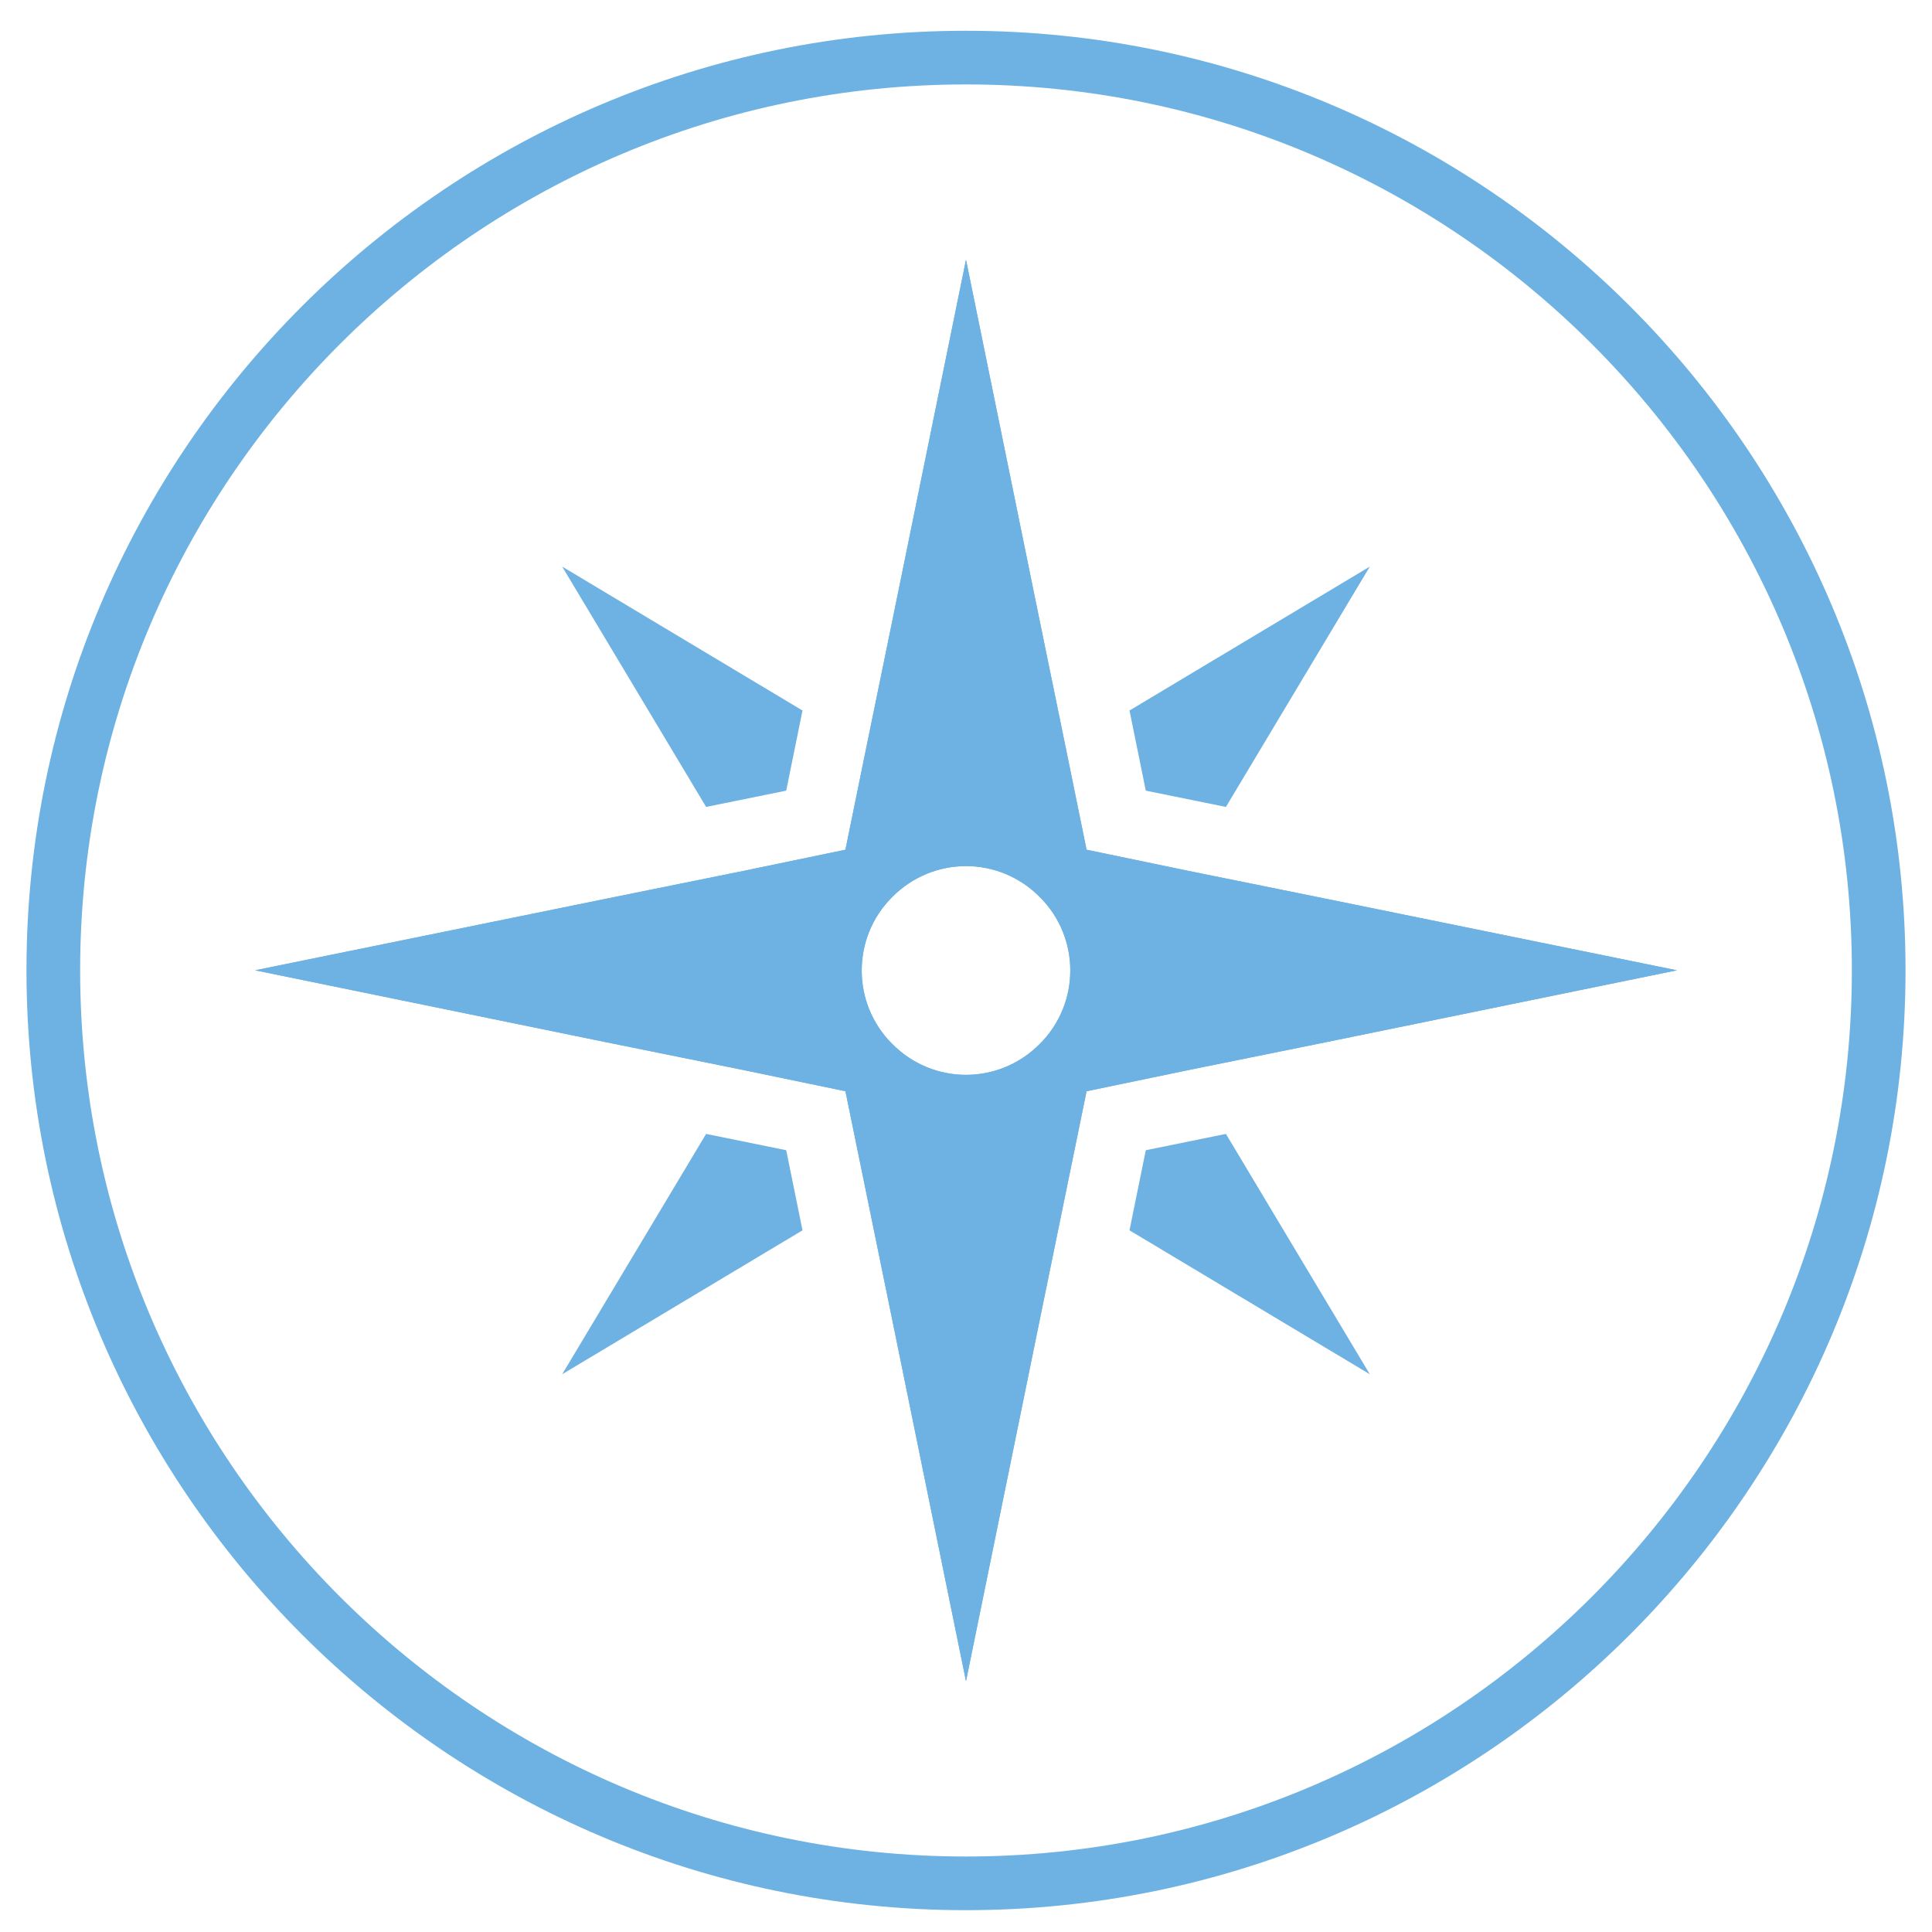
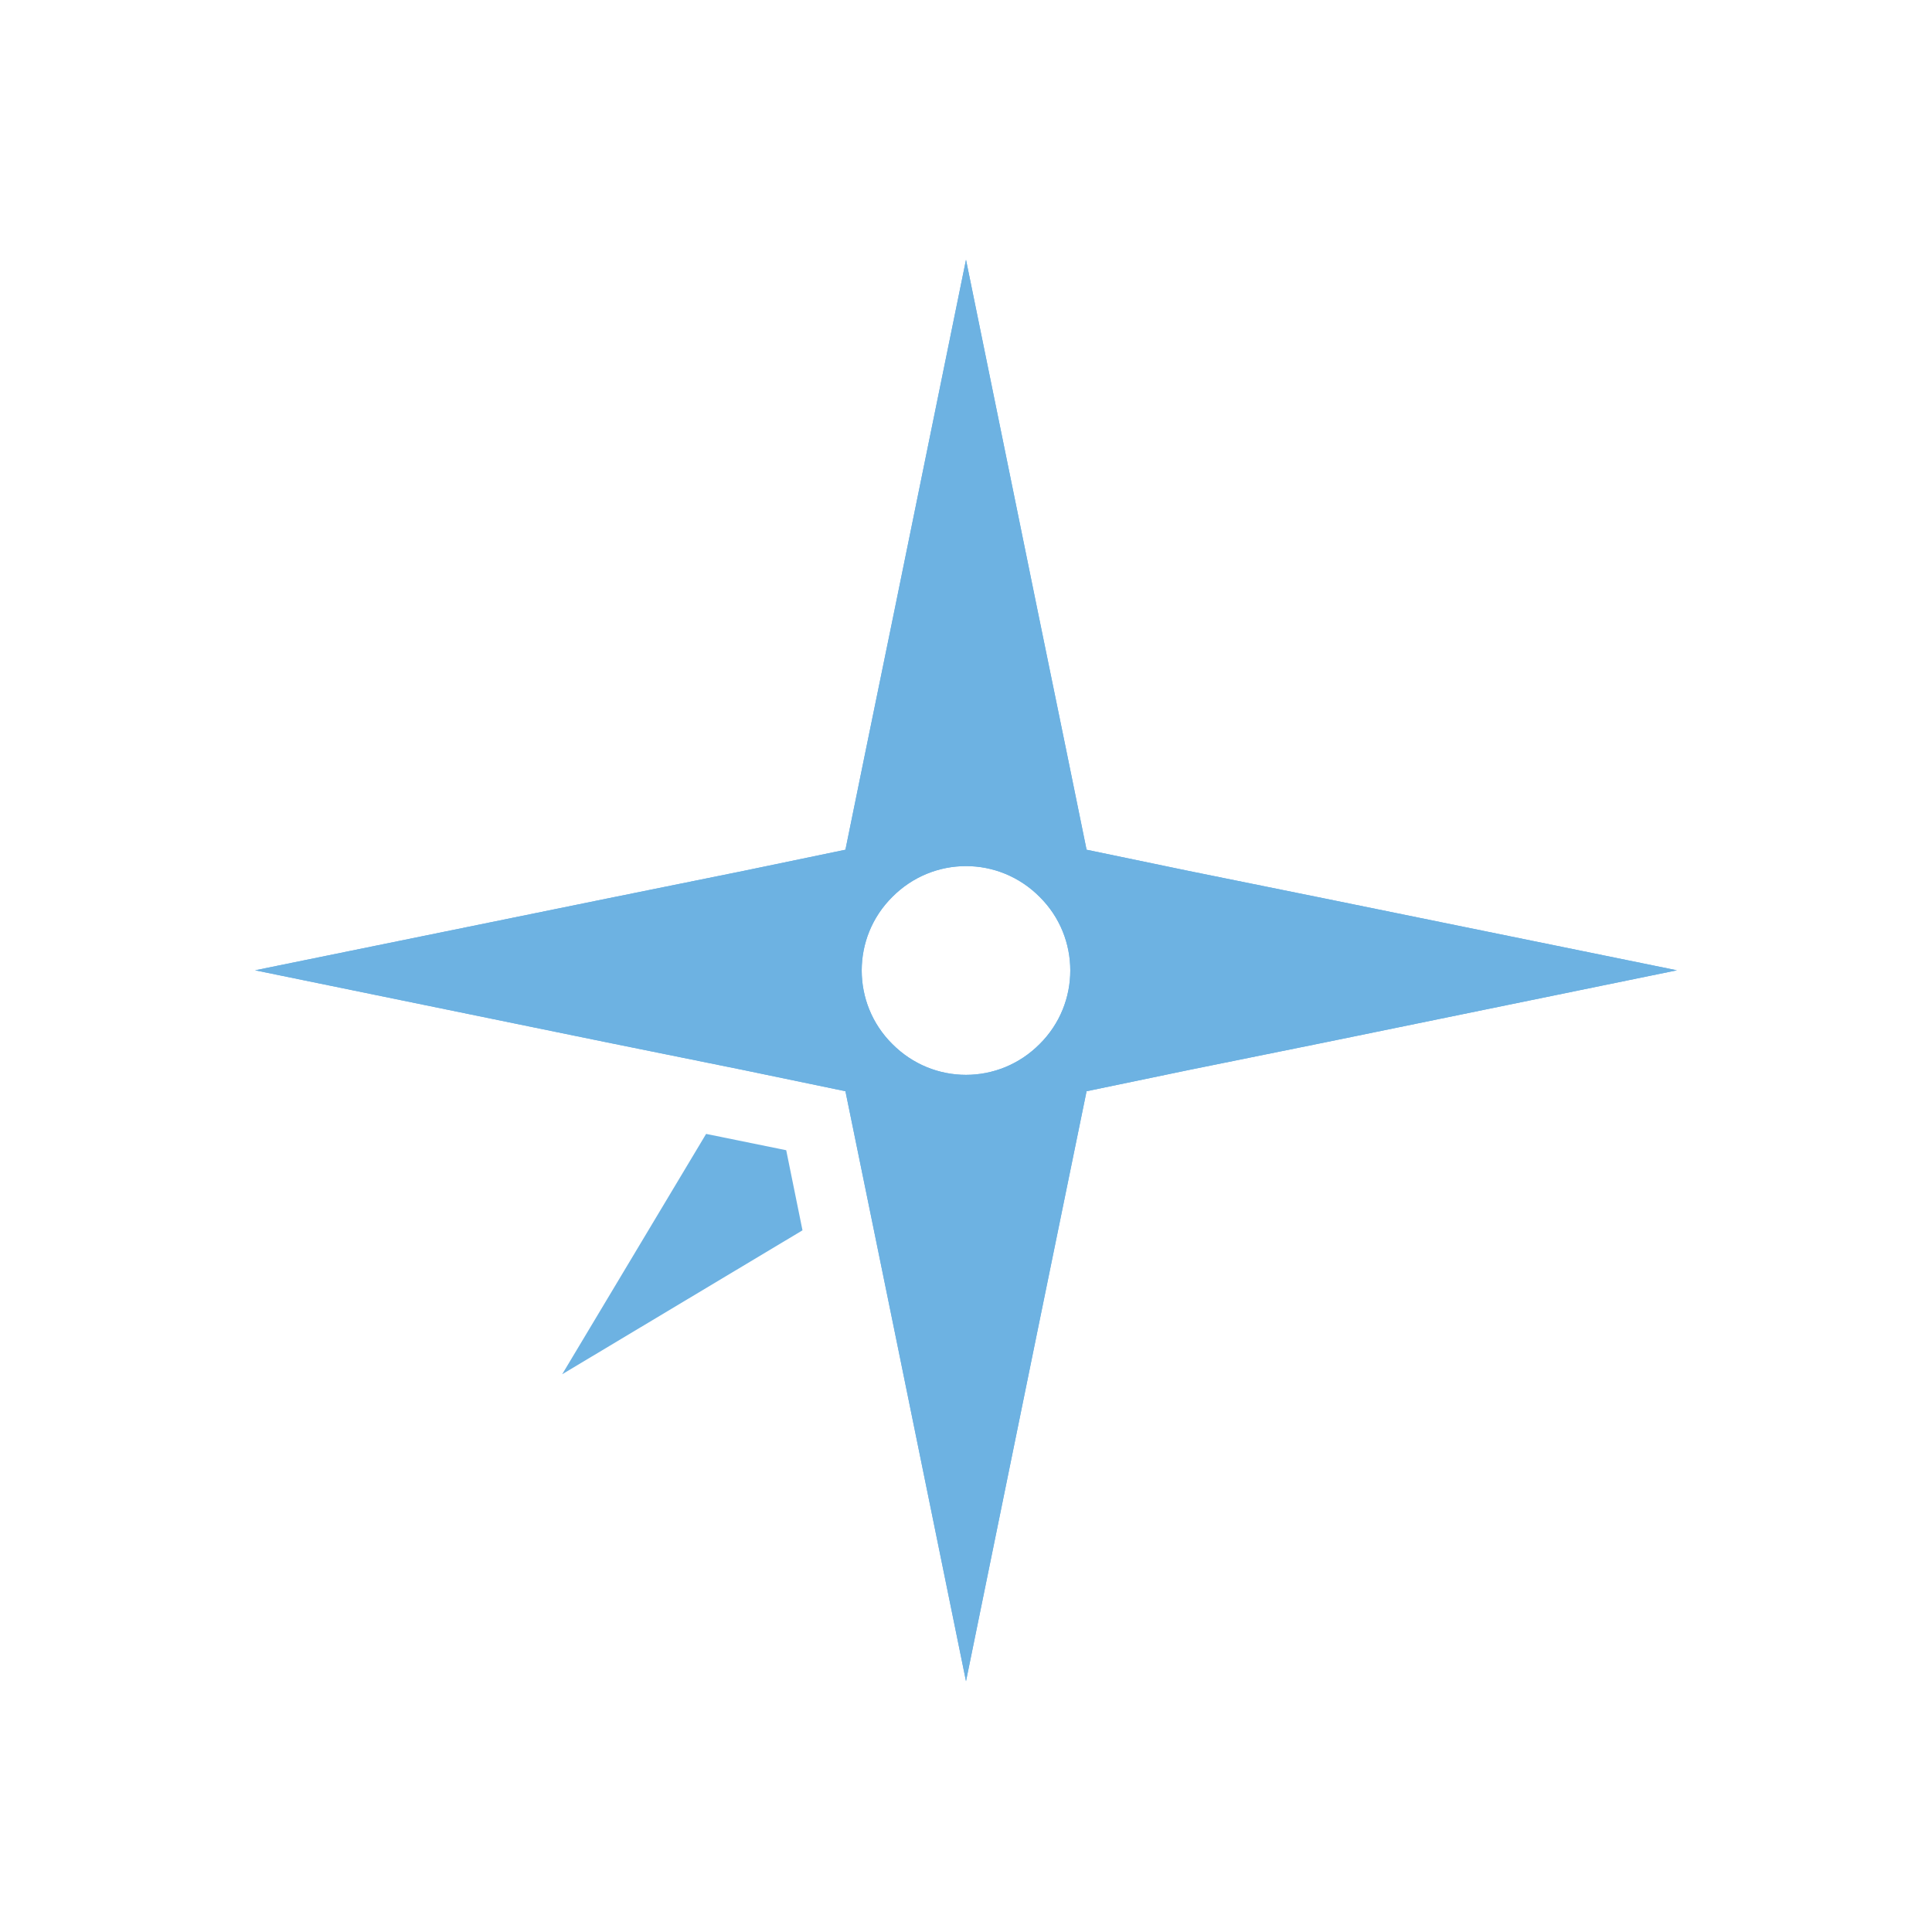
<svg xmlns="http://www.w3.org/2000/svg" id="Text" viewBox="0 0 54 54">
  <defs>
    <style>
      .cls-1 {
        fill: #6db2e2;
      }
    </style>
  </defs>
  <g>
-     <polygon class="cls-1" points="22.43 19.859 21.975 22.099 19.736 22.554 15.713 15.836 22.43 19.859" />
-     <polygon class="cls-1" points="38.287 38.411 31.57 34.388 32.025 32.149 34.265 31.693 38.287 38.411" />
-     <polygon class="cls-1" points="38.287 15.836 34.265 22.554 32.025 22.099 31.57 19.859 38.287 15.836" />
    <polygon class="cls-1" points="21.975 32.149 22.43 34.388 15.713 38.411 19.736 31.693 21.975 32.149" />
  </g>
  <g>
    <path class="cls-1" d="m37.06,25.12l-3.85-.78-2.84-.59-.58-2.84-.79-3.85-2-9.8-2,9.8-.79,3.85-.58,2.84-2.84.59-3.85.78-9.81,2,9.81,2.01,3.85.78,2.84.59.58,2.83.79,3.86,2,9.8,2-9.8.79-3.86.58-2.83,2.84-.59,3.85-.78,9.81-2.01-9.81-2Zm-8,4.06c-1.14,1.15-2.98,1.15-4.12,0-1.14-1.13-1.14-2.98,0-4.11,1.14-1.15,2.98-1.15,4.12,0,1.14,1.13,1.14,2.98,0,4.11Z" />
    <path class="cls-1" d="m37.06,25.12l-3.85-.78-2.84-.59-.58-2.84-.79-3.85-2-9.8-2,9.8-.79,3.85-.58,2.84-2.84.59-3.85.78-9.81,2,9.81,2.01,3.85.78,2.84.59.58,2.83.79,3.86,2,9.8,2-9.8.79-3.86.58-2.83,2.84-.59,3.85-.78,9.81-2.01-9.81-2Zm-8,4.06c-1.14,1.15-2.98,1.15-4.12,0-1.14-1.13-1.14-2.98,0-4.11,1.14-1.15,2.98-1.15,4.12,0,1.14,1.13,1.14,2.98,0,4.11Zm8-4.06l-3.85-.78-2.84-.59-.58-2.84-.79-3.85-2-9.8-2,9.8-.79,3.85-.58,2.84-2.84.59-3.85.78-9.81,2,9.81,2.01,3.85.78,2.84.59.58,2.83.79,3.86,2,9.8,2-9.8.79-3.86.58-2.83,2.84-.59,3.85-.78,9.81-2.01-9.81-2Zm-8,4.06c-1.14,1.15-2.98,1.15-4.12,0-1.14-1.13-1.14-2.98,0-4.11,1.14-1.15,2.98-1.15,4.12,0,1.14,1.13,1.14,2.98,0,4.11Zm8-4.06l-3.85-.78-2.84-.59-.58-2.84-.79-3.85-2-9.8-2,9.8-.79,3.85-.58,2.84-2.84.59-3.85.78-9.81,2,9.81,2.01,3.85.78,2.84.59.58,2.83.79,3.86,2,9.8,2-9.8.79-3.86.58-2.83,2.84-.59,3.85-.78,9.81-2.01-9.81-2Zm-8,4.06c-1.14,1.15-2.98,1.15-4.12,0-1.14-1.13-1.14-2.98,0-4.11,1.14-1.15,2.98-1.15,4.12,0,1.14,1.13,1.14,2.98,0,4.11Z" />
  </g>
-   <path class="cls-1" d="m27,.86C12.52.86.74,12.64.74,27.12s11.78,26.27,26.26,26.27,26.26-11.79,26.26-26.27S41.48.86,27,.86Zm0,51.03c-13.65,0-24.76-11.11-24.76-24.77S13.35,2.36,27,2.36s24.76,11.11,24.76,24.76-11.11,24.77-24.76,24.77Z" />
</svg>